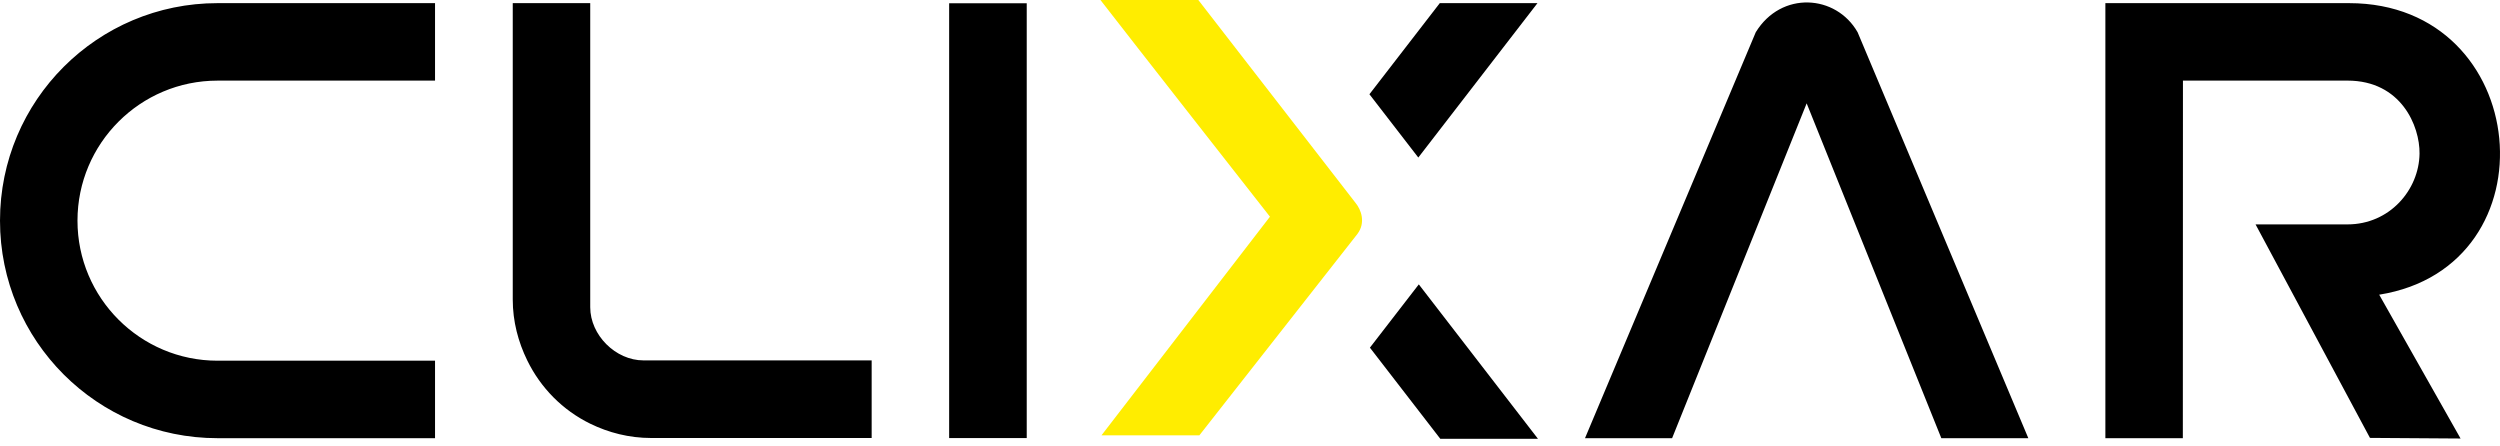
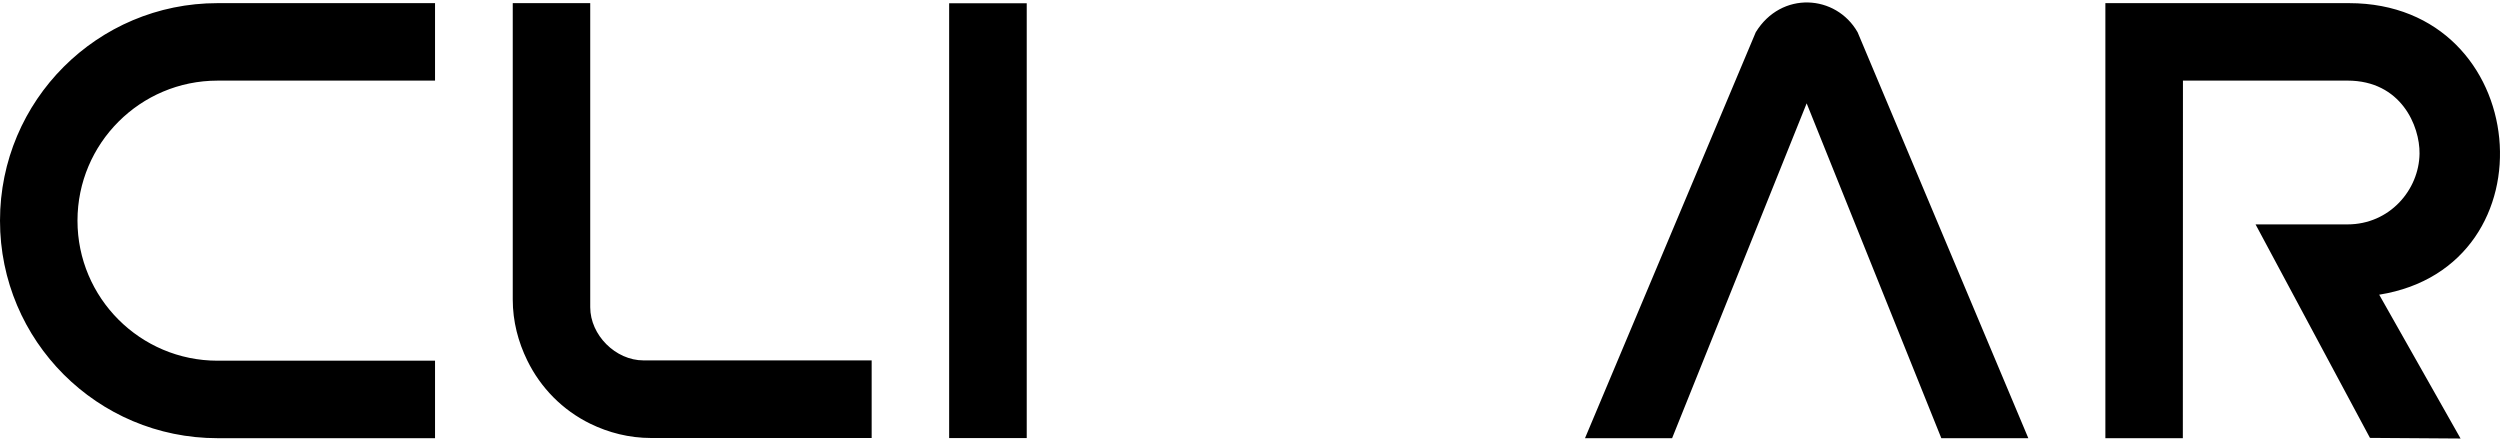
<svg xmlns="http://www.w3.org/2000/svg" width="140" height="25" viewBox="0 0 140 25" fill="none">
-   <path fill-rule="evenodd" clip-rule="evenodd" d="M75.917 11.371C76.222 11.743 76.494 12.465 76.013 13.104L67.163 24.38H61.682C63.098 22.543 71.117 12.135 71.117 12.135C71.117 12.135 63.039 1.834 61.625 0H67.106L75.917 11.371Z" fill="#FFED00" />
-   <path fill-rule="evenodd" clip-rule="evenodd" d="M86.099 0.175H80.629L76.688 5.278L79.425 8.822L86.099 0.175Z" fill="black" />
-   <path fill-rule="evenodd" clip-rule="evenodd" d="M86.126 24.573H80.657L76.715 19.469L79.453 15.925L86.126 24.573Z" fill="black" />
  <path fill-rule="evenodd" clip-rule="evenodd" d="M12.181 4.515H24.362V0.176H12.181C5.452 0.176 0 5.628 0 12.357C0 19.085 5.452 24.538 12.181 24.538H24.362V20.199H12.181C7.854 20.199 4.339 16.683 4.339 12.357C4.339 8.03 7.854 4.515 12.181 4.515ZM36.034 20.182C34.472 20.182 33.053 18.763 33.053 17.206V0.176H28.714V16.772C28.714 18.002 29.02 19.148 29.526 20.183C30.279 21.724 31.508 22.971 33.053 23.727C34.082 24.23 35.239 24.528 36.469 24.528H48.813V20.183H36.034V20.182ZM57.497 24.532V0.182H53.152V24.532H57.497ZM104.025 1.803C102.817 -0.31 99.752 -0.523 98.323 1.804L88.76 24.538H93.638L101.173 5.787L108.714 24.538H113.586L104.025 1.803ZM133.235 16.503C143.138 14.92 141.824 0.176 131.547 0.176H117.901V24.538H122.239C122.239 14.258 122.245 12.083 122.245 4.514H131.46C134.468 4.514 135.515 7.064 135.494 8.604C135.465 10.638 133.818 12.566 131.46 12.566H126.311L132.718 24.522L137.792 24.557L133.235 16.503Z" fill="black" />
</svg>